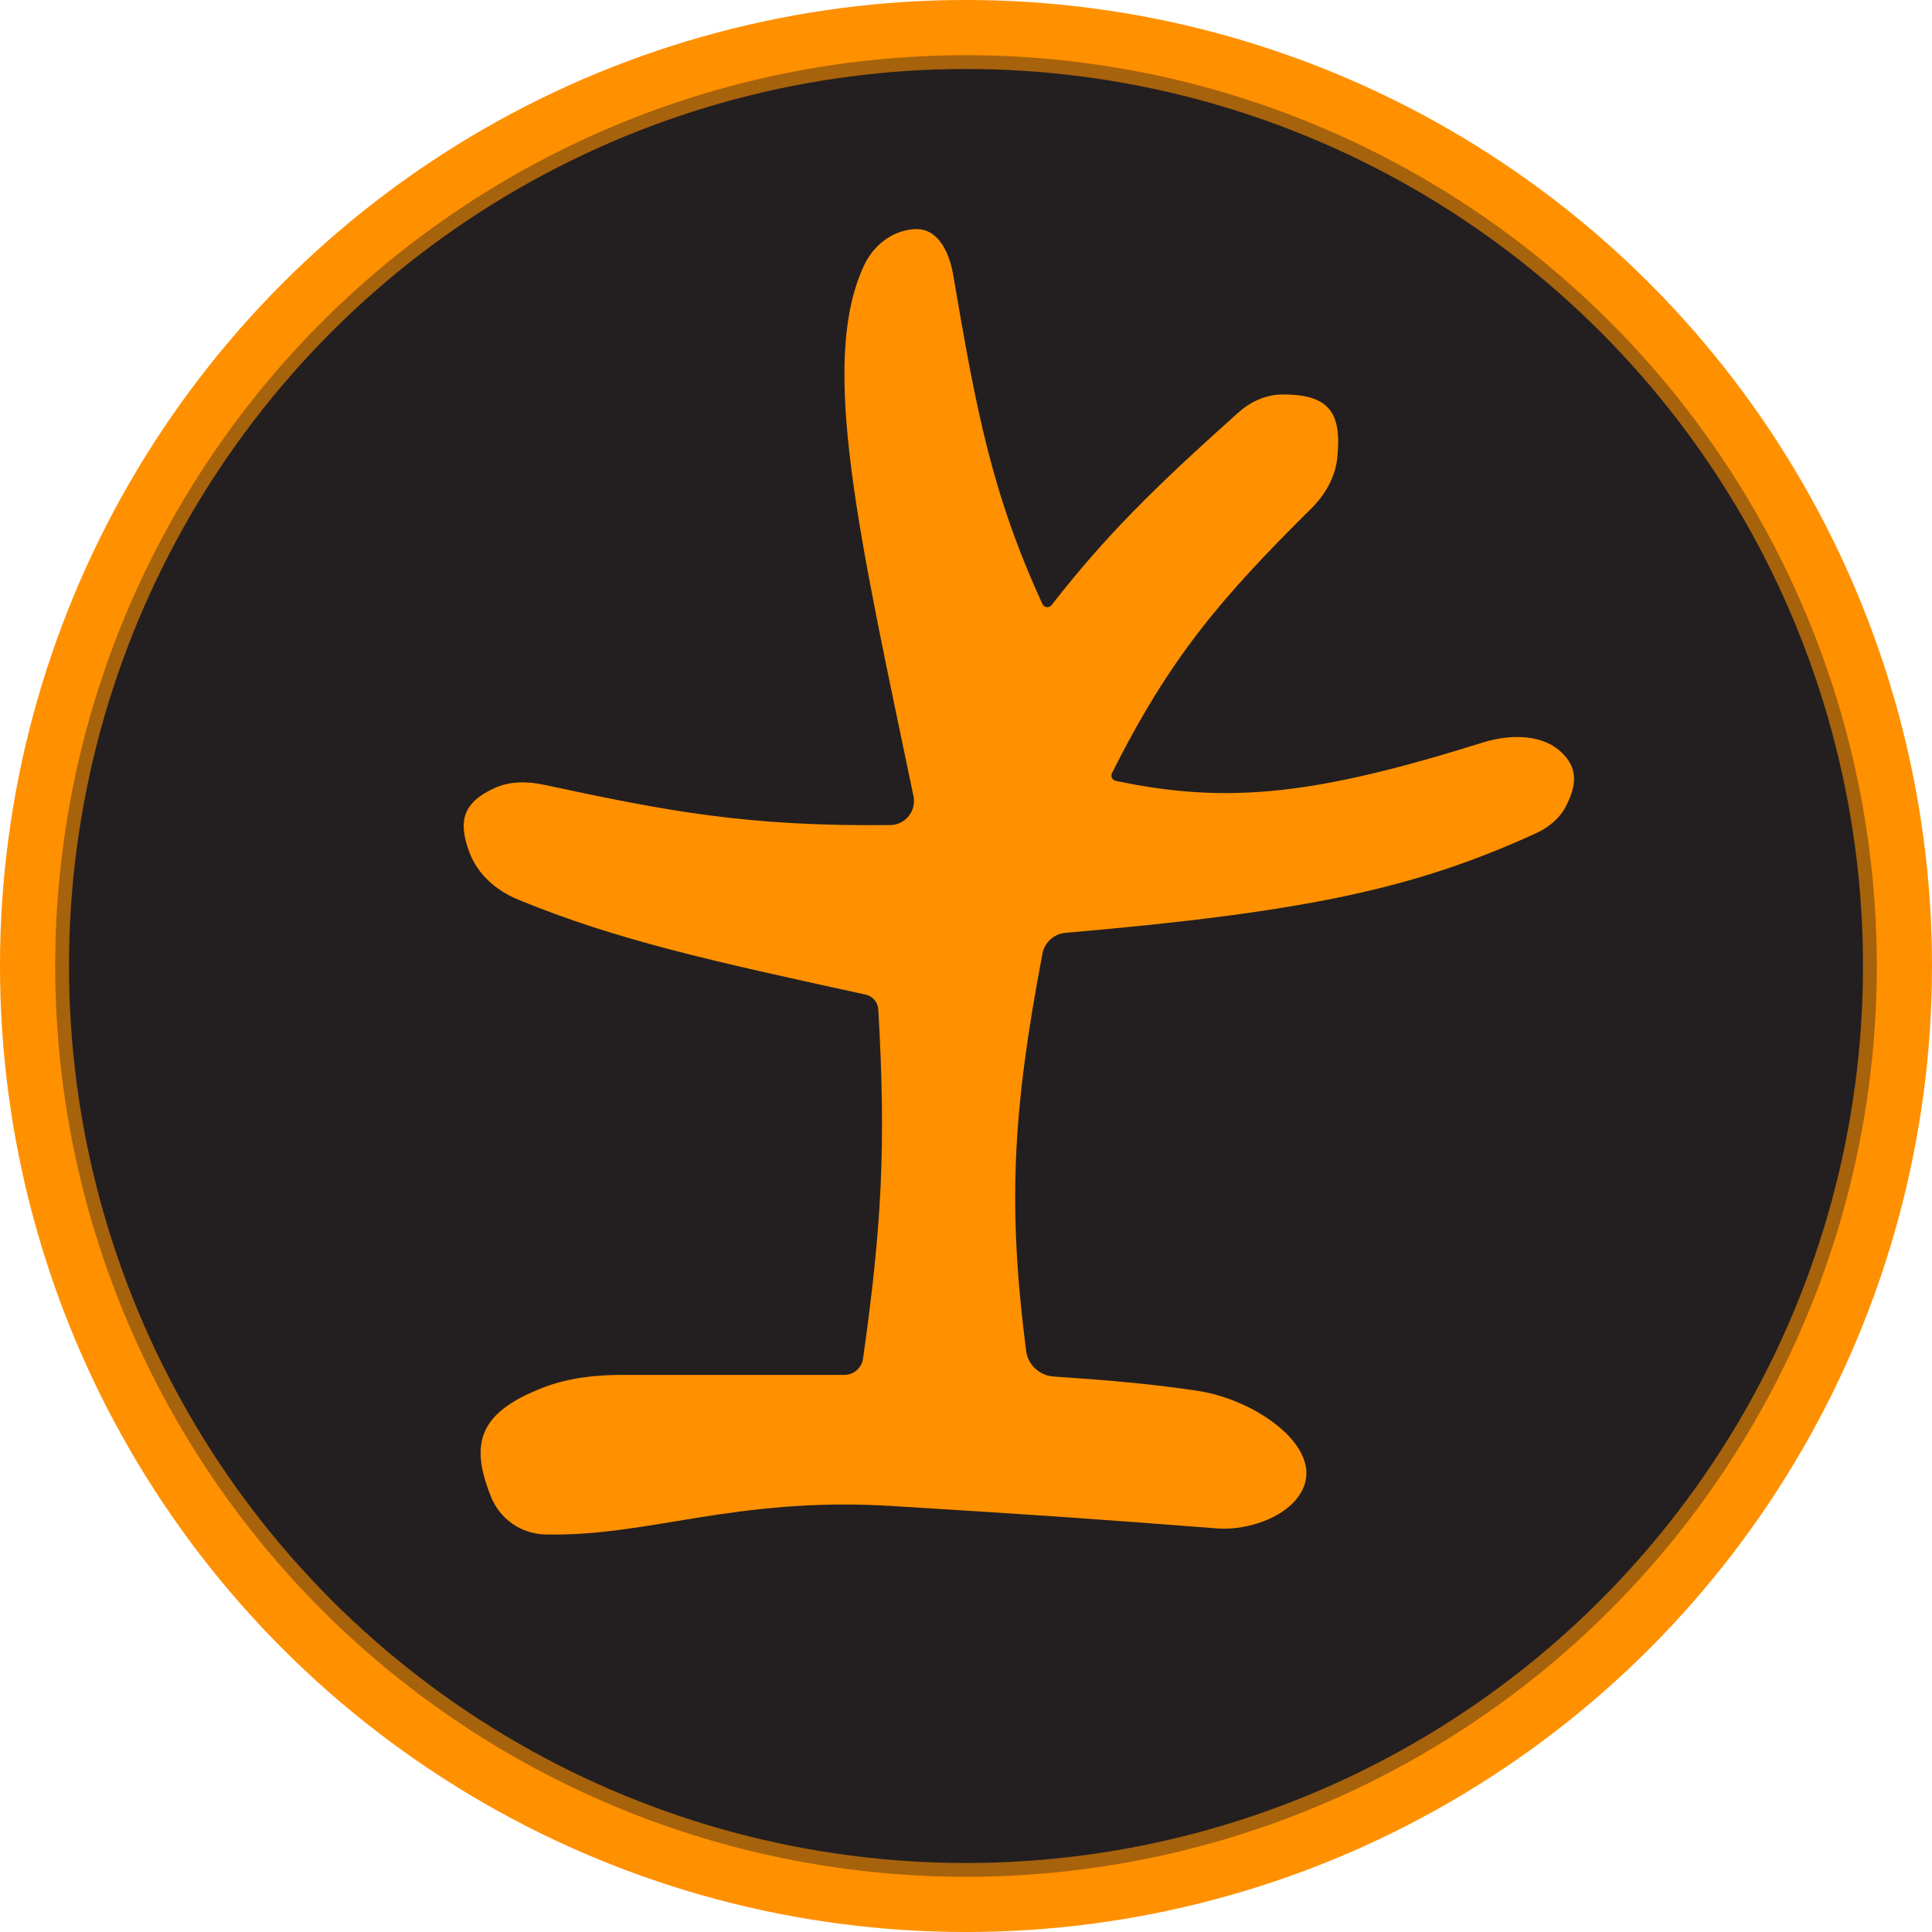
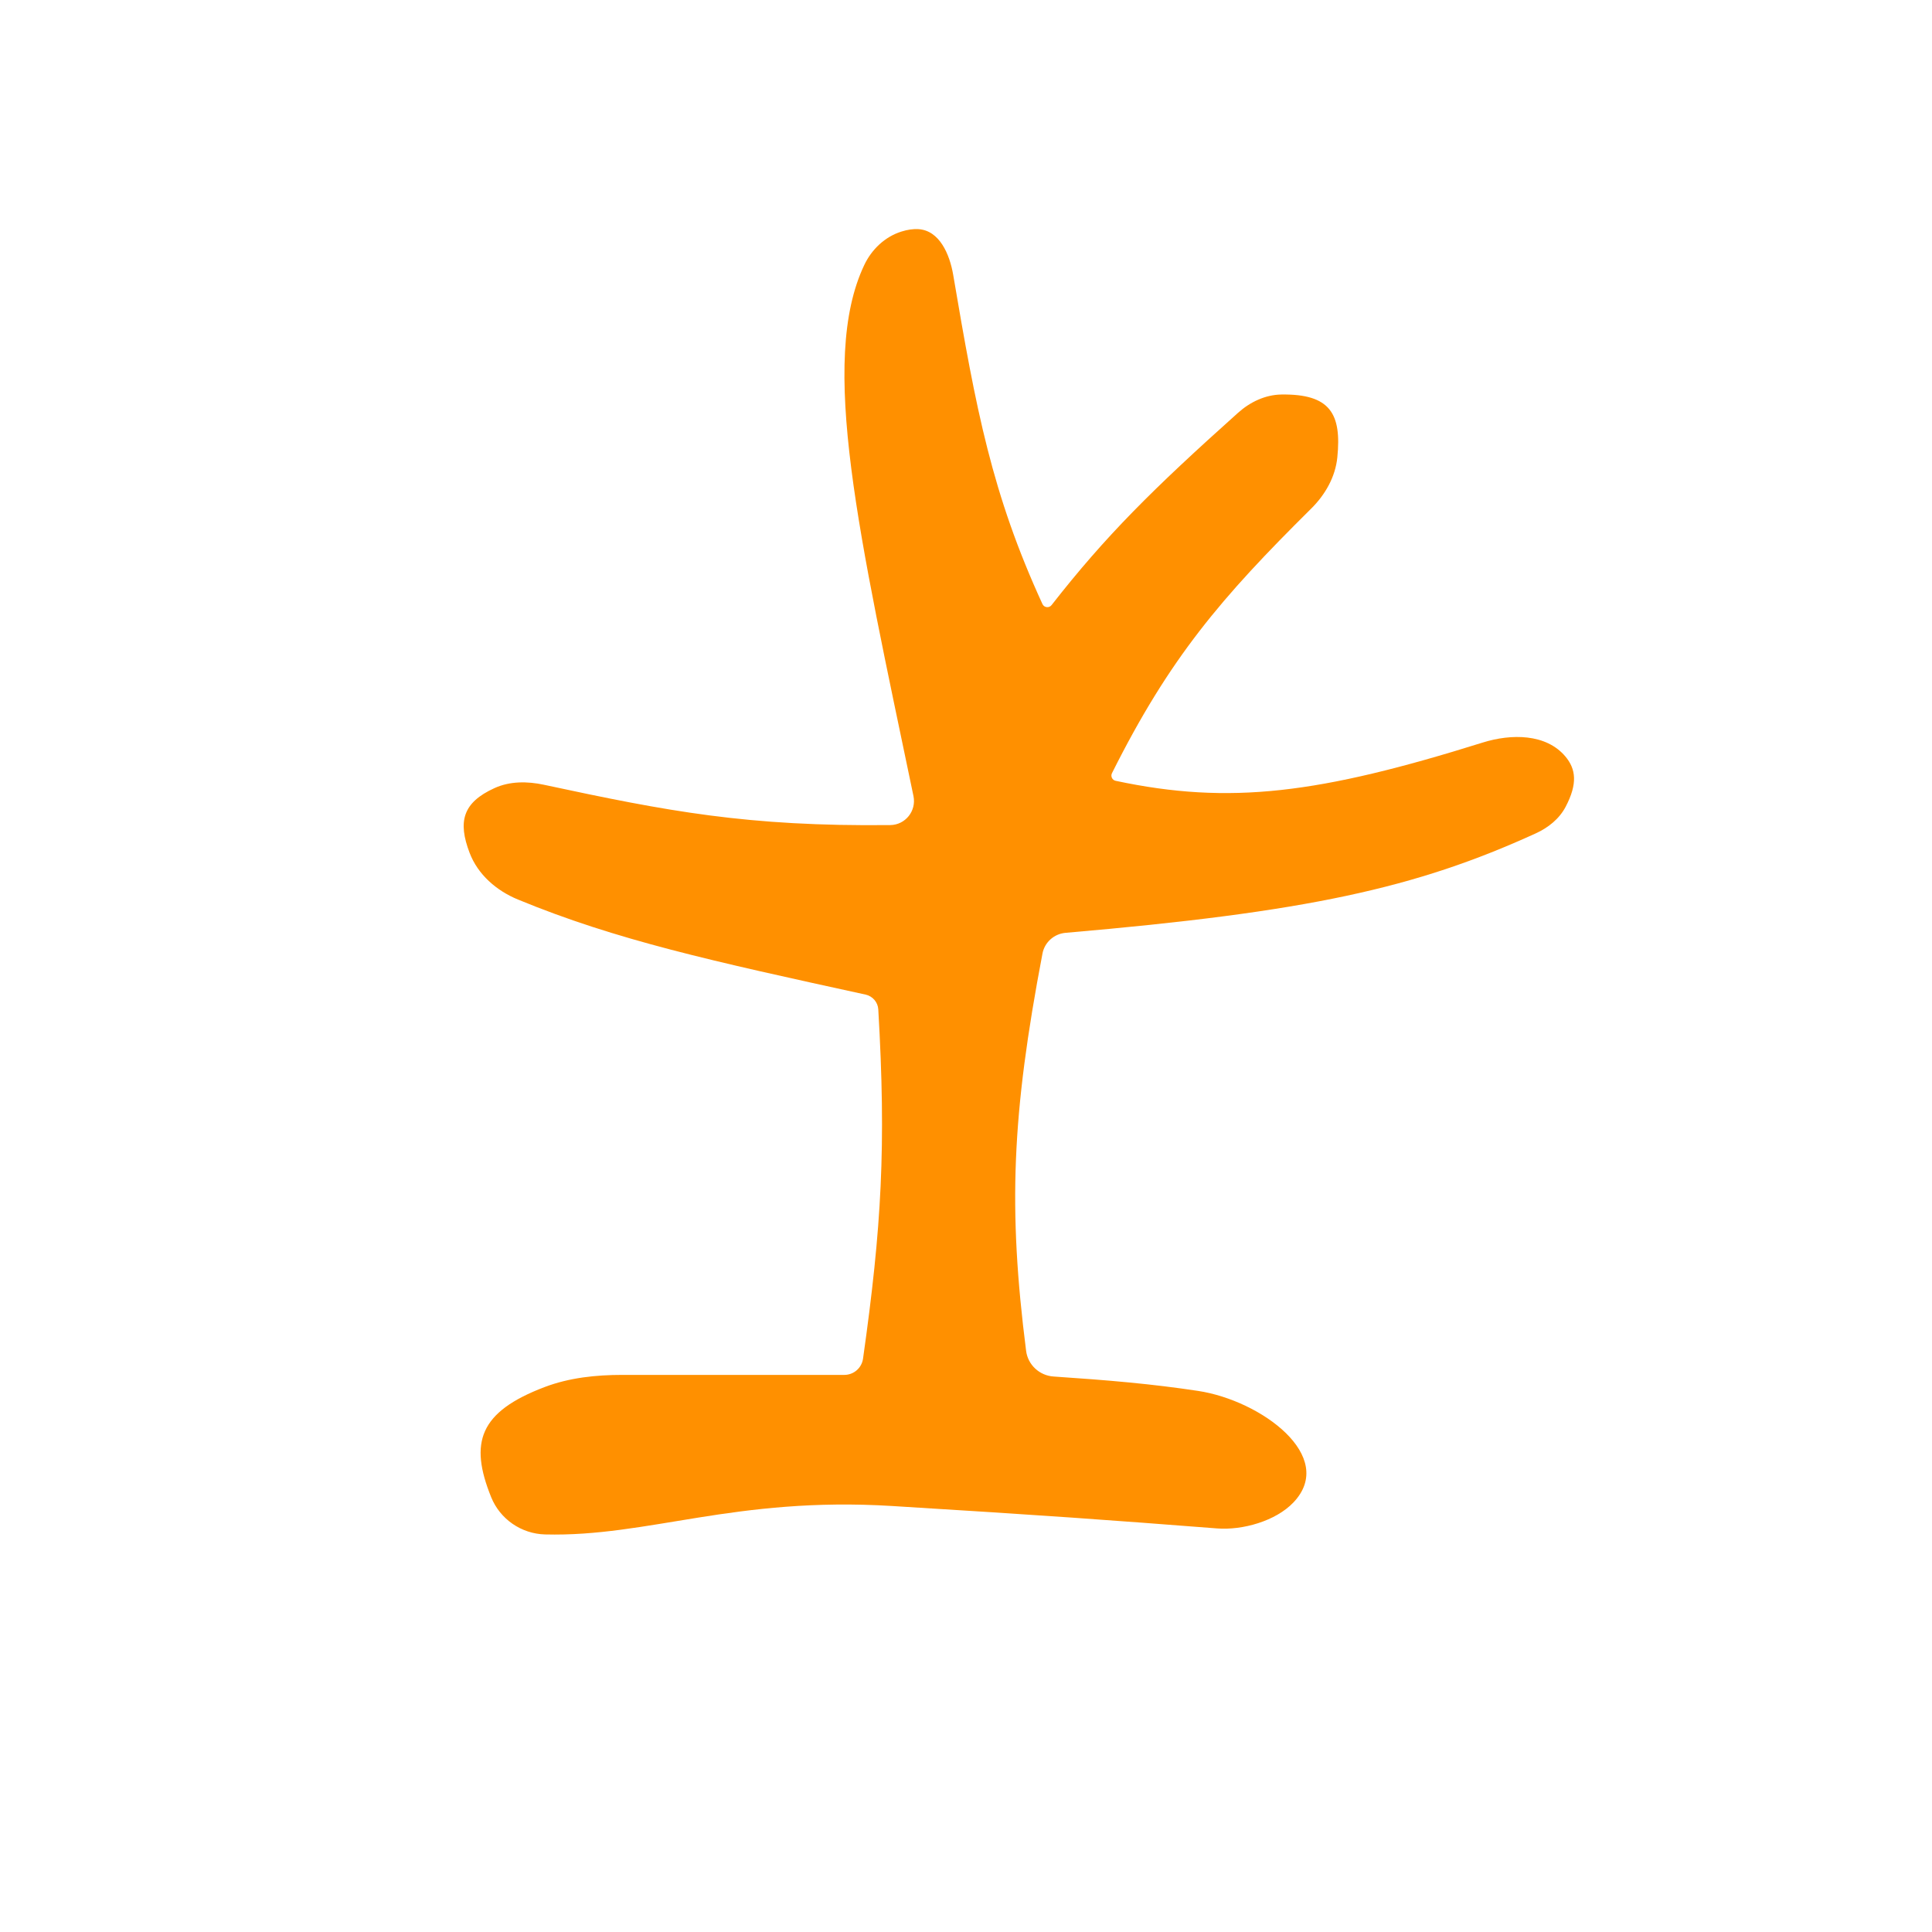
<svg xmlns="http://www.w3.org/2000/svg" width="90" height="90" viewBox="0 0 90 90" fill="none">
-   <circle cx="45" cy="45" r="45" fill="#FF9000" />
  <g filter="url(#filter0_f_3_64)">
-     <circle cx="45" cy="45" r="42.429" fill="#231F20" fill-opacity="0.4" />
-   </g>
-   <circle cx="45" cy="45" r="41.786" fill="#231F20" />
+     </g>
  <path d="M25.38 64.611C22.312 65.773 21.857 67.209 22.88 69.743C23.295 70.769 24.286 71.452 25.393 71.48C30.191 71.602 34.239 69.707 41.551 70.155C48.909 70.606 51.556 70.802 56.697 71.2C57.888 71.292 59.426 70.856 60.25 69.993C62.297 67.847 58.743 65.238 55.811 64.794C53.66 64.468 51.653 64.296 49.076 64.123C48.421 64.078 47.883 63.58 47.8 62.928C46.955 56.292 47.132 51.918 48.563 44.417C48.663 43.894 49.105 43.501 49.636 43.455C60.912 42.484 65.946 41.375 71.544 38.821C72.123 38.557 72.638 38.146 72.934 37.582C73.501 36.501 73.411 35.82 72.919 35.237C72.021 34.173 70.399 34.175 69.07 34.591C61.462 36.973 57.299 37.508 51.971 36.373C51.811 36.34 51.727 36.162 51.8 36.017C54.493 30.634 56.893 27.842 61.082 23.691C61.734 23.045 62.206 22.219 62.298 21.306C62.501 19.277 61.972 18.345 59.691 18.378C58.94 18.39 58.236 18.726 57.676 19.227C53.688 22.797 51.508 24.96 48.987 28.187C48.871 28.336 48.639 28.309 48.561 28.138C46.204 23.005 45.468 19.076 44.404 12.806C44.239 11.835 43.759 10.728 42.775 10.674C42.532 10.661 42.275 10.698 41.989 10.788C41.221 11.03 40.605 11.618 40.261 12.345C38.131 16.833 40.014 24.898 42.553 37.084C42.696 37.775 42.178 38.427 41.473 38.435C34.815 38.508 31.085 37.791 25.337 36.557C24.568 36.392 23.753 36.386 23.037 36.712C21.549 37.388 21.323 38.277 21.876 39.729C22.262 40.742 23.125 41.489 24.126 41.903C28.71 43.794 33.166 44.77 40.321 46.332C40.651 46.404 40.895 46.687 40.914 47.023C41.285 53.388 41.07 57.161 40.203 63.294C40.141 63.726 39.77 64.048 39.333 64.048H28.991C27.764 64.048 26.528 64.177 25.38 64.611Z" fill="#FF9000" />
  <defs>
    <filter id="filter0_f_3_64" x="1.029" y="1.029" width="87.943" height="87.943" filterUnits="userSpaceOnUse" color-interpolation-filters="sRGB" />
  </defs>
</svg>